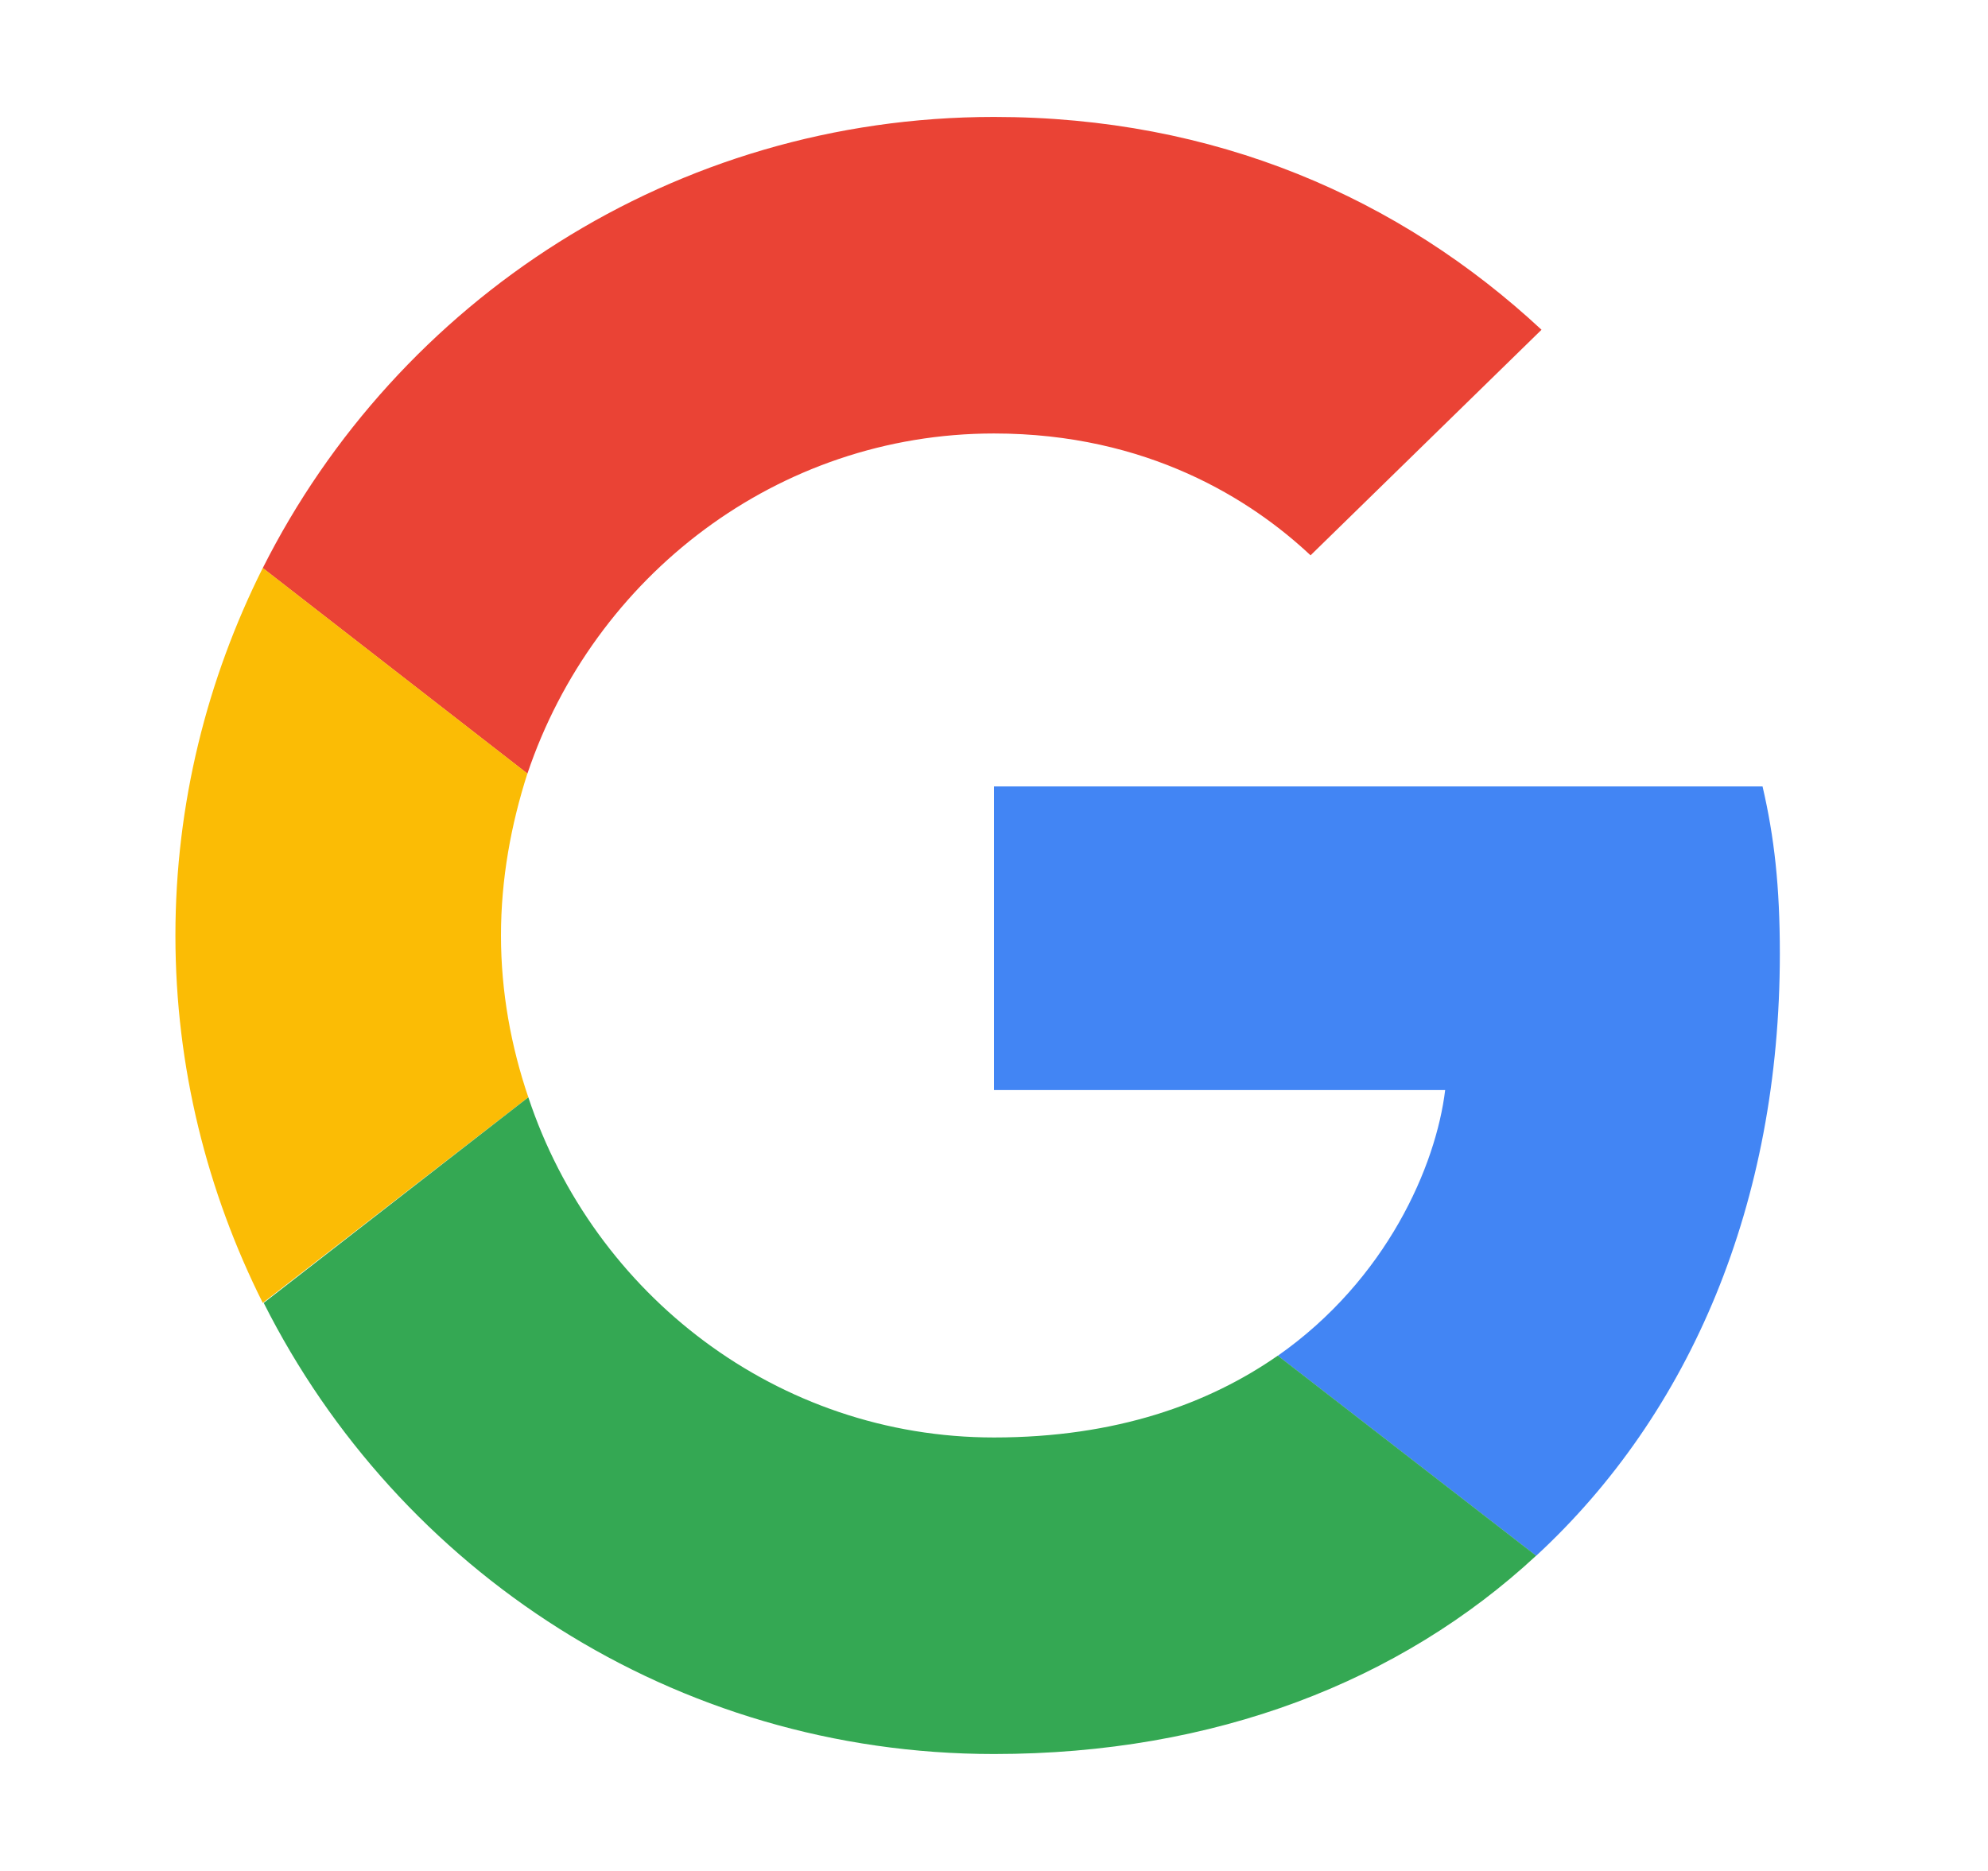
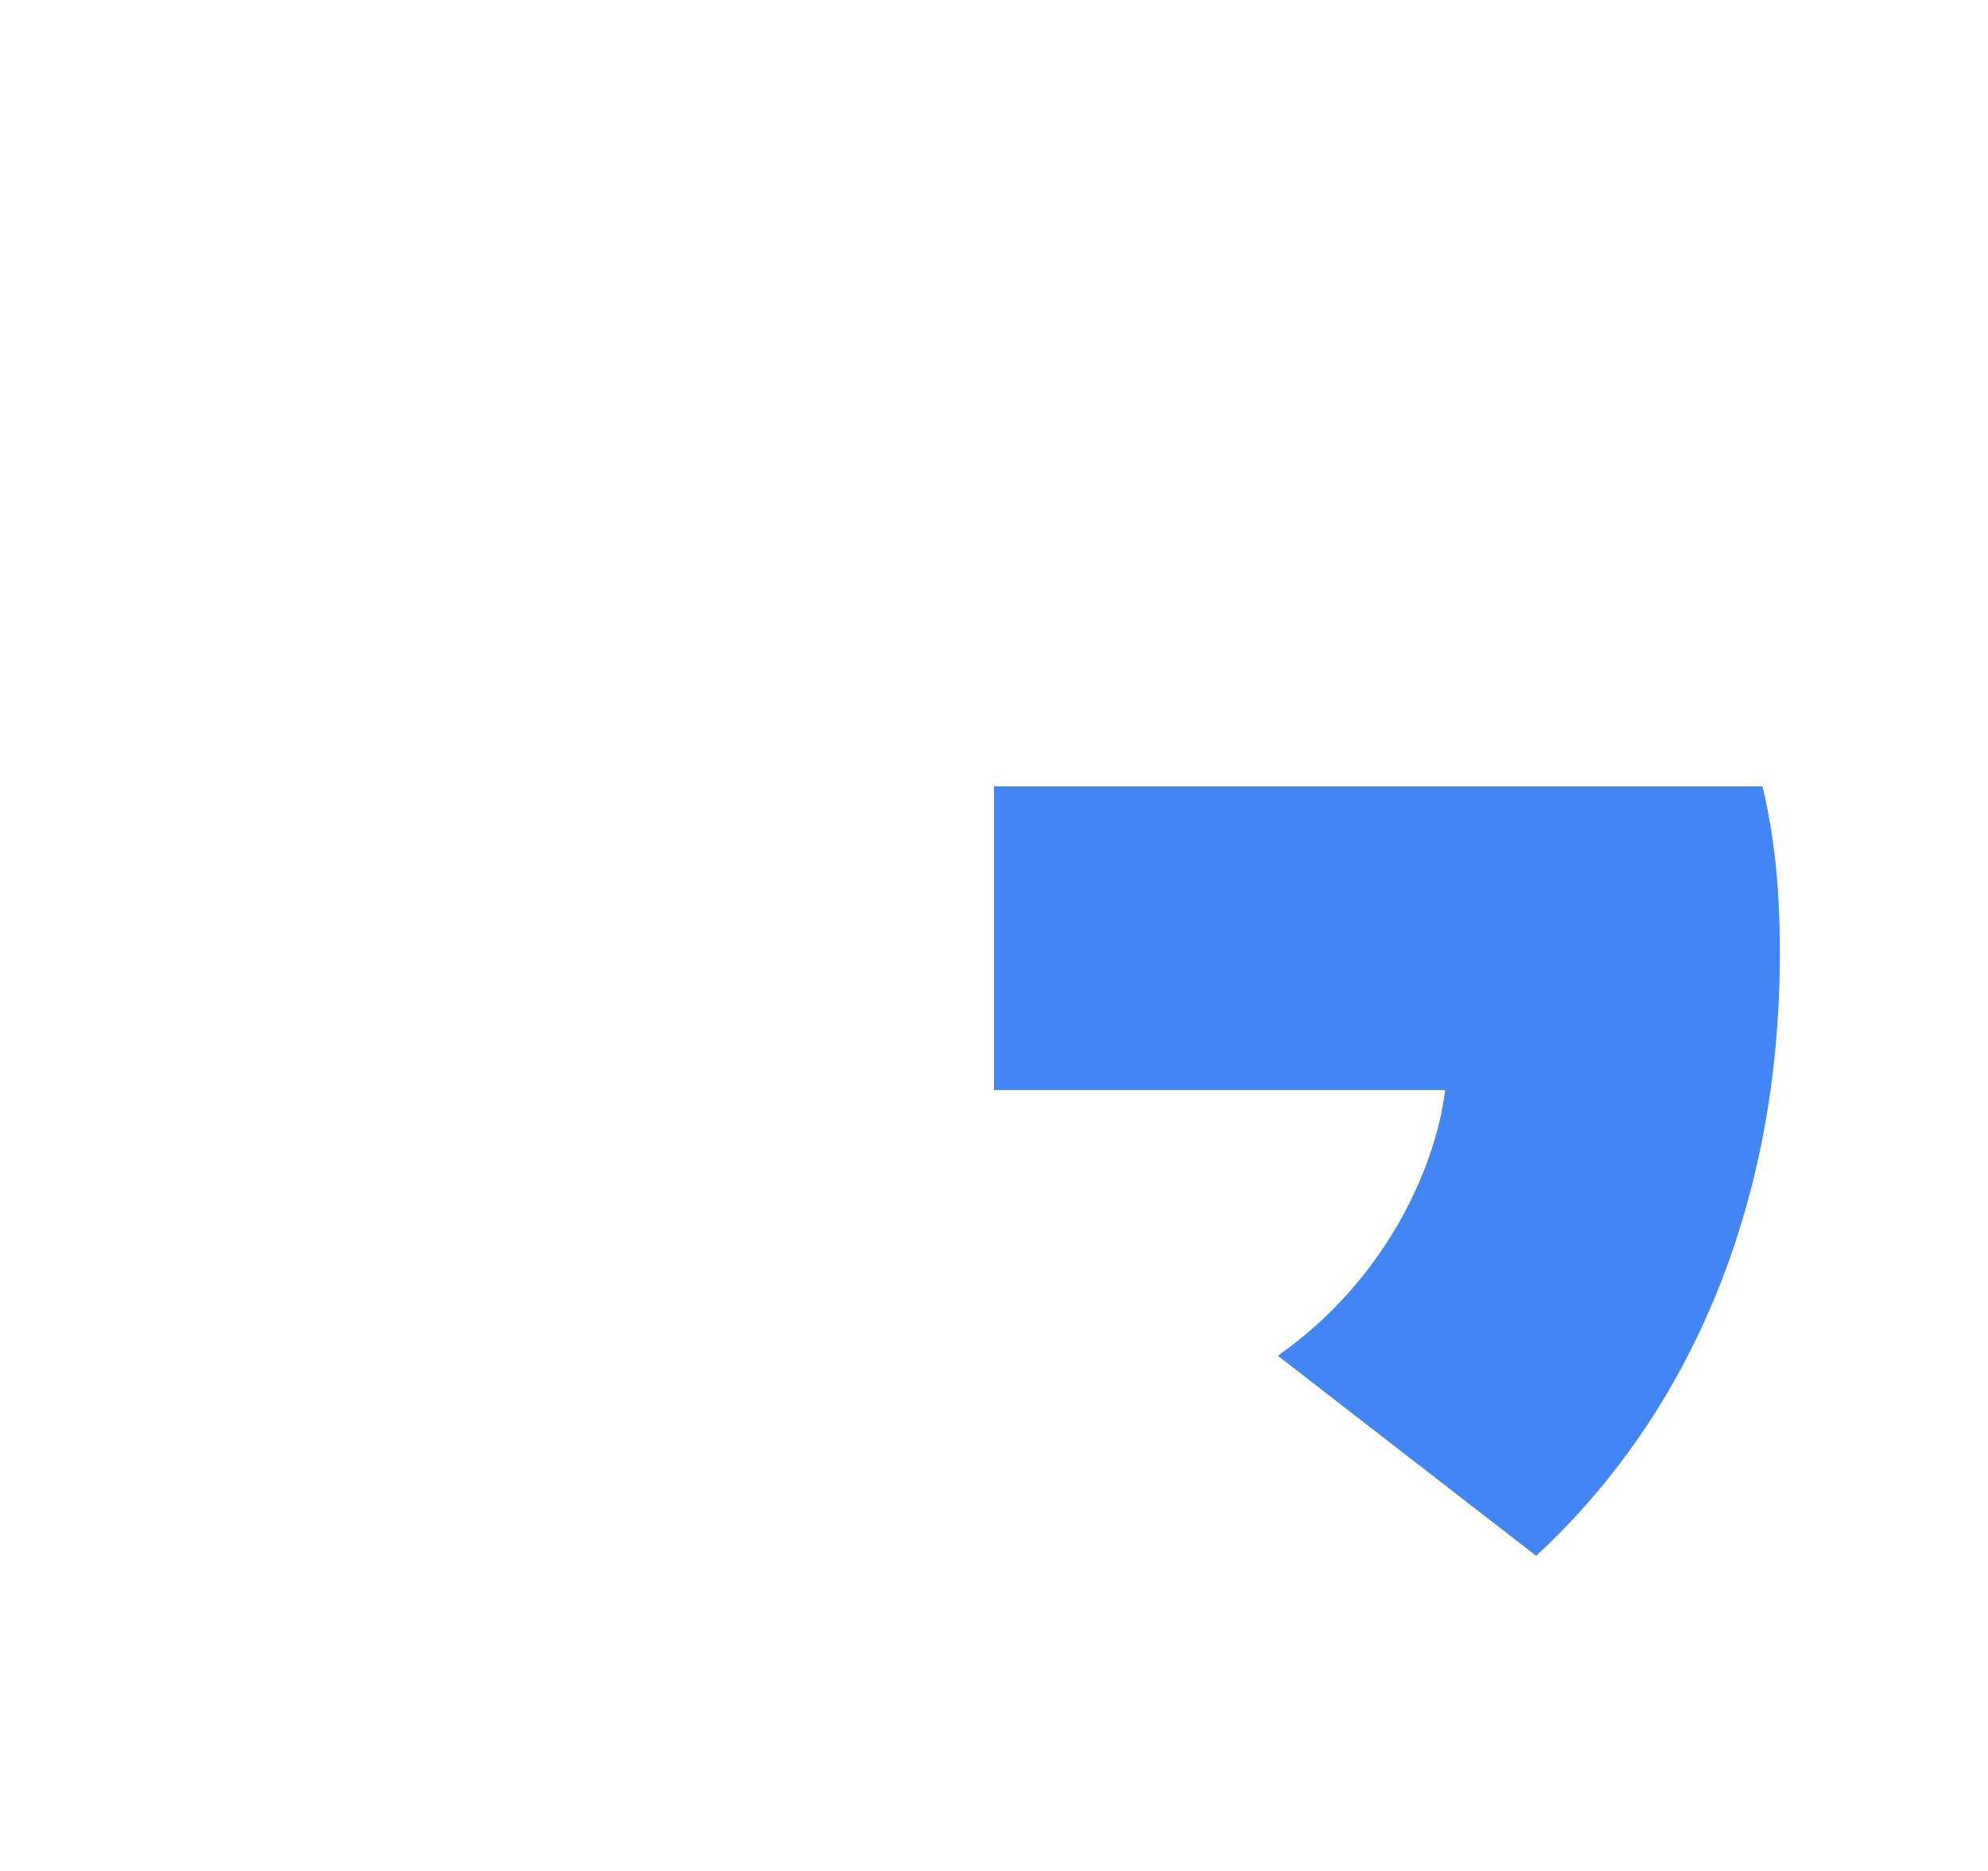
<svg xmlns="http://www.w3.org/2000/svg" width="17" height="16" viewBox="0 0 17 16" fill="none">
-   <path fill-rule="evenodd" clip-rule="evenodd" d="M8.5 3.707C9.814 3.707 10.701 4.274 11.207 4.749L13.182 2.82C11.969 1.692 10.39 1 8.5 1C5.762 1 3.398 2.571 2.247 4.858L4.51 6.616C5.078 4.928 6.649 3.707 8.5 3.707Z" fill="#EA4335" />
  <path fill-rule="evenodd" clip-rule="evenodd" d="M15.22 8.156C15.22 7.58 15.173 7.16 15.072 6.725H8.5V9.322H12.358C12.28 9.968 11.86 10.94 10.927 11.594L13.136 13.305C14.458 12.084 15.22 10.287 15.22 8.156Z" fill="#4285F4" />
-   <path fill-rule="evenodd" clip-rule="evenodd" d="M4.518 9.384C4.37 8.949 4.284 8.482 4.284 8C4.284 7.517 4.37 7.051 4.51 6.615L2.247 4.857C1.772 5.806 1.5 6.872 1.5 8C1.5 9.127 1.772 10.193 2.247 11.142L4.518 9.384Z" fill="#FBBC05" />
-   <path fill-rule="evenodd" clip-rule="evenodd" d="M8.5 15C10.39 15 11.977 14.378 13.136 13.304L10.927 11.593C10.336 12.005 9.543 12.293 8.5 12.293C6.649 12.293 5.078 11.072 4.518 9.384L2.255 11.142C3.406 13.429 5.763 15 8.5 15Z" fill="#34A853" />
</svg>